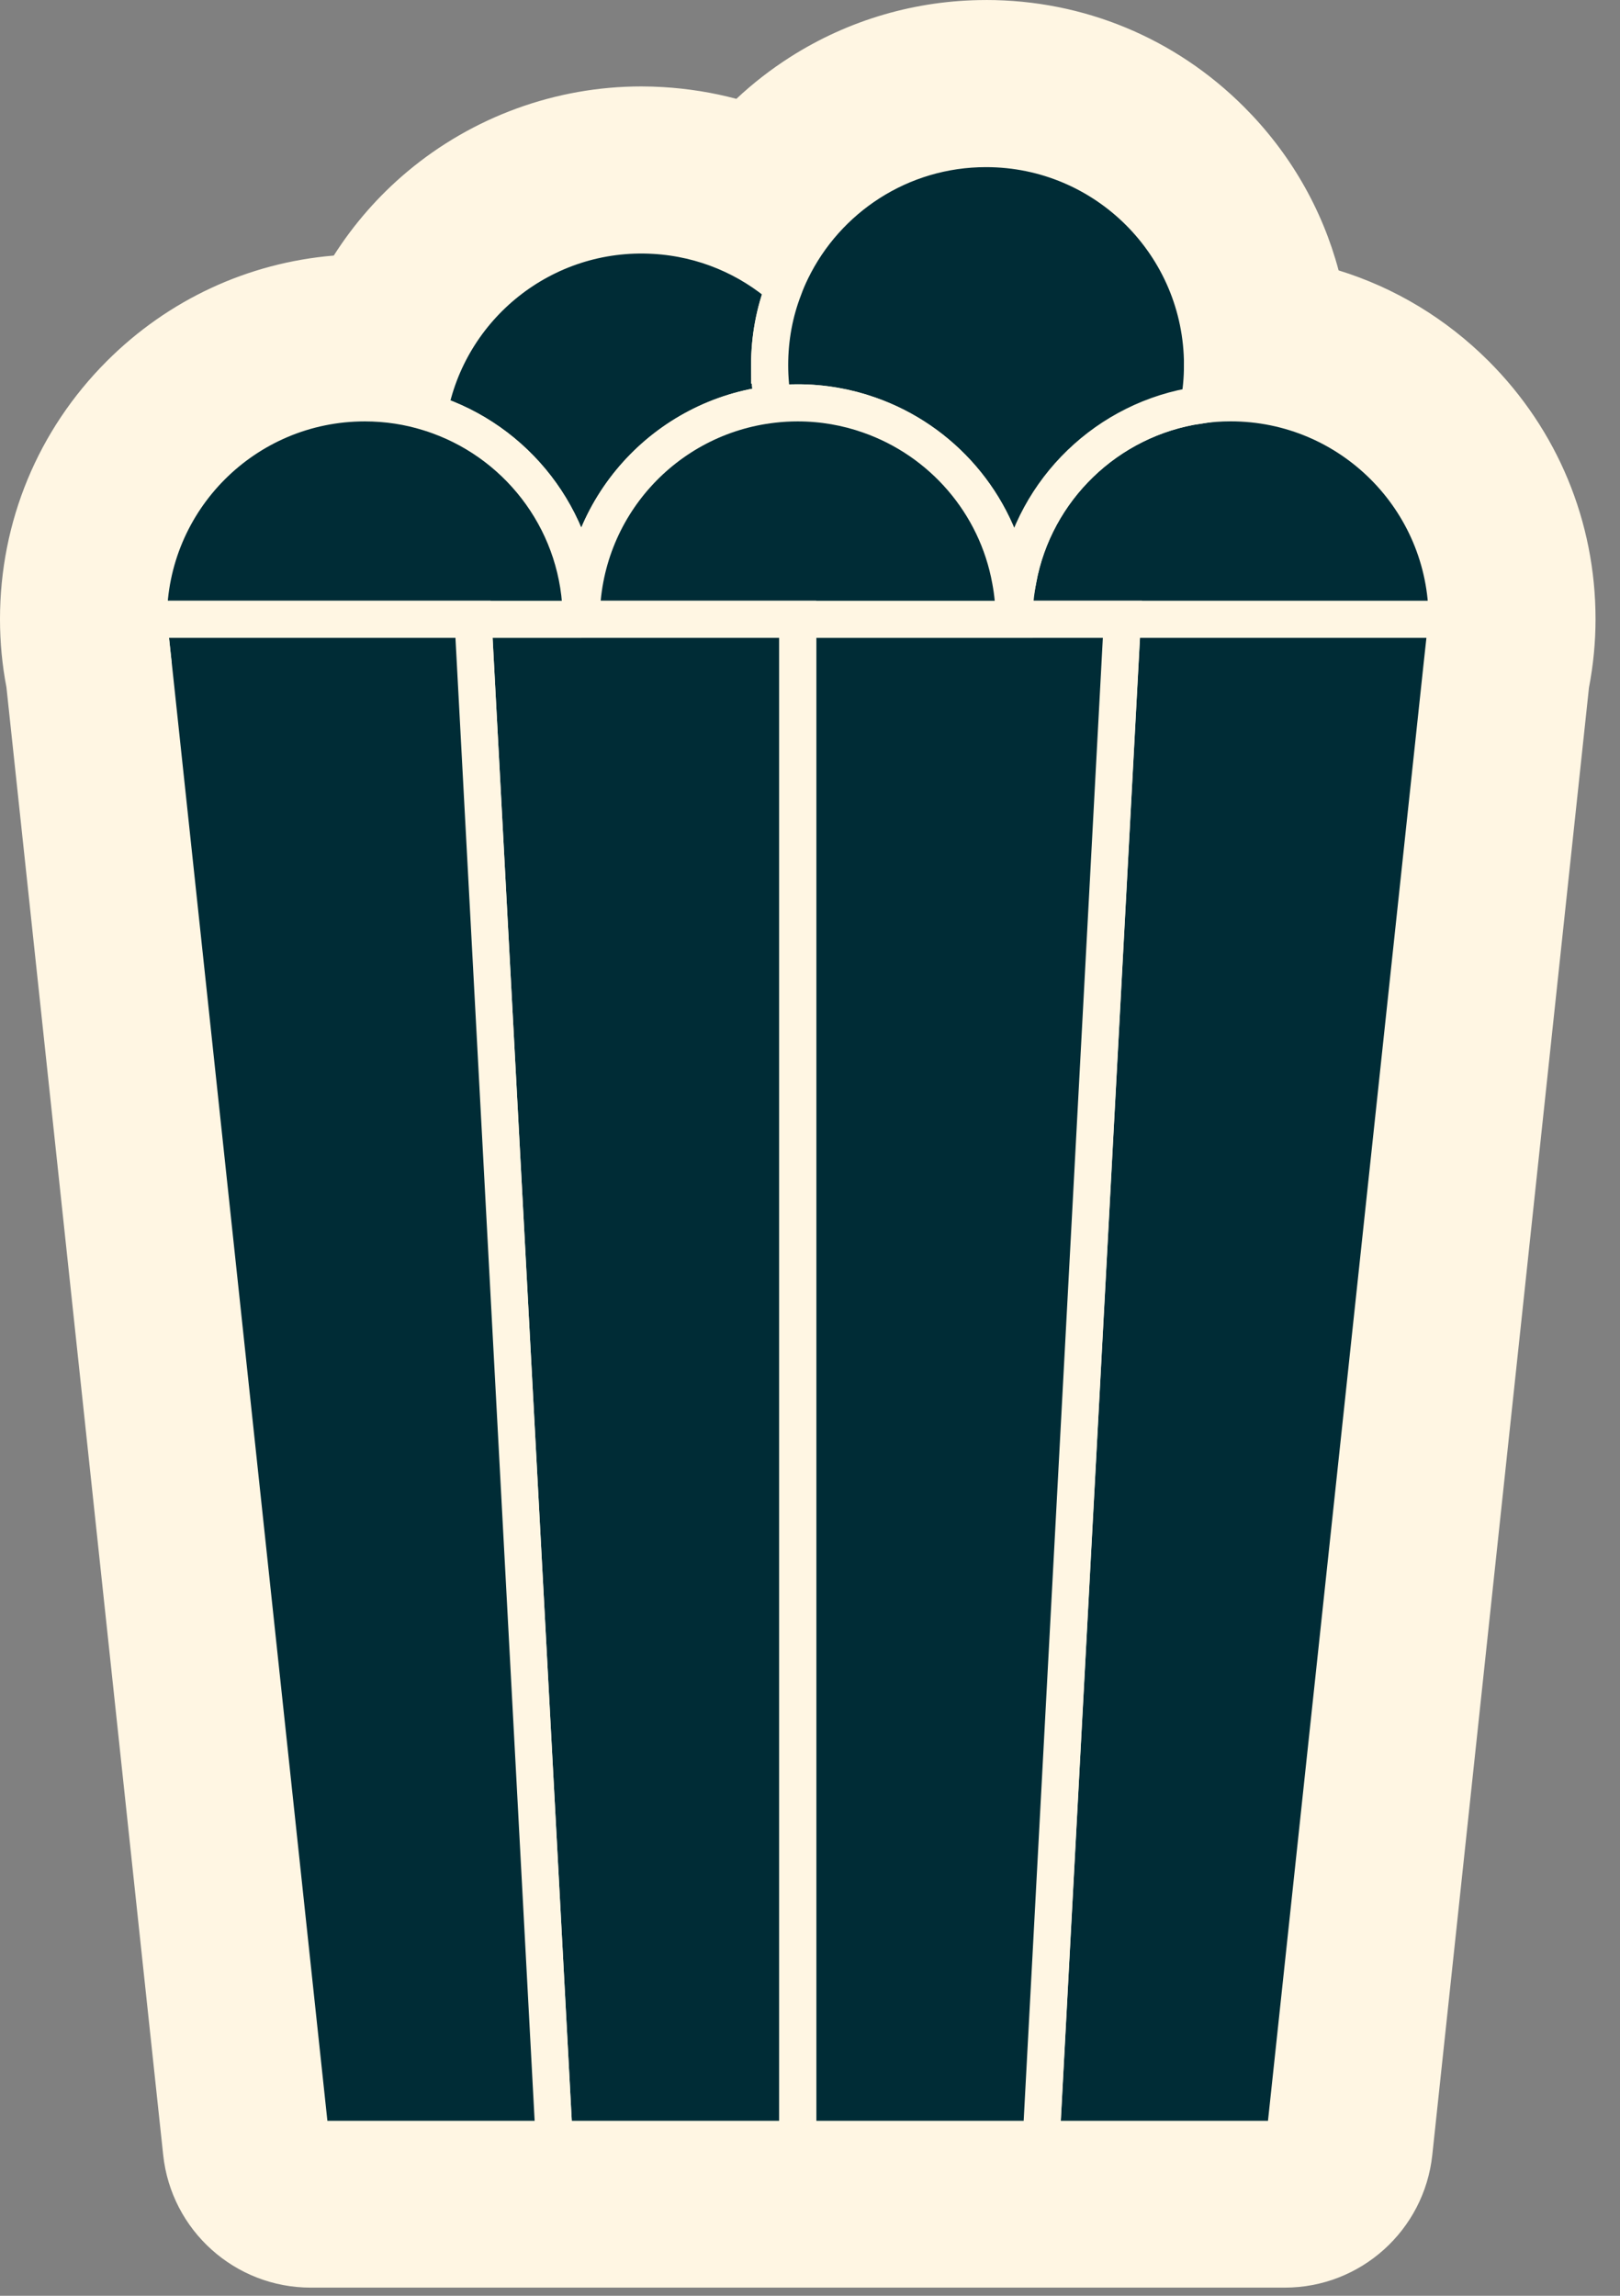
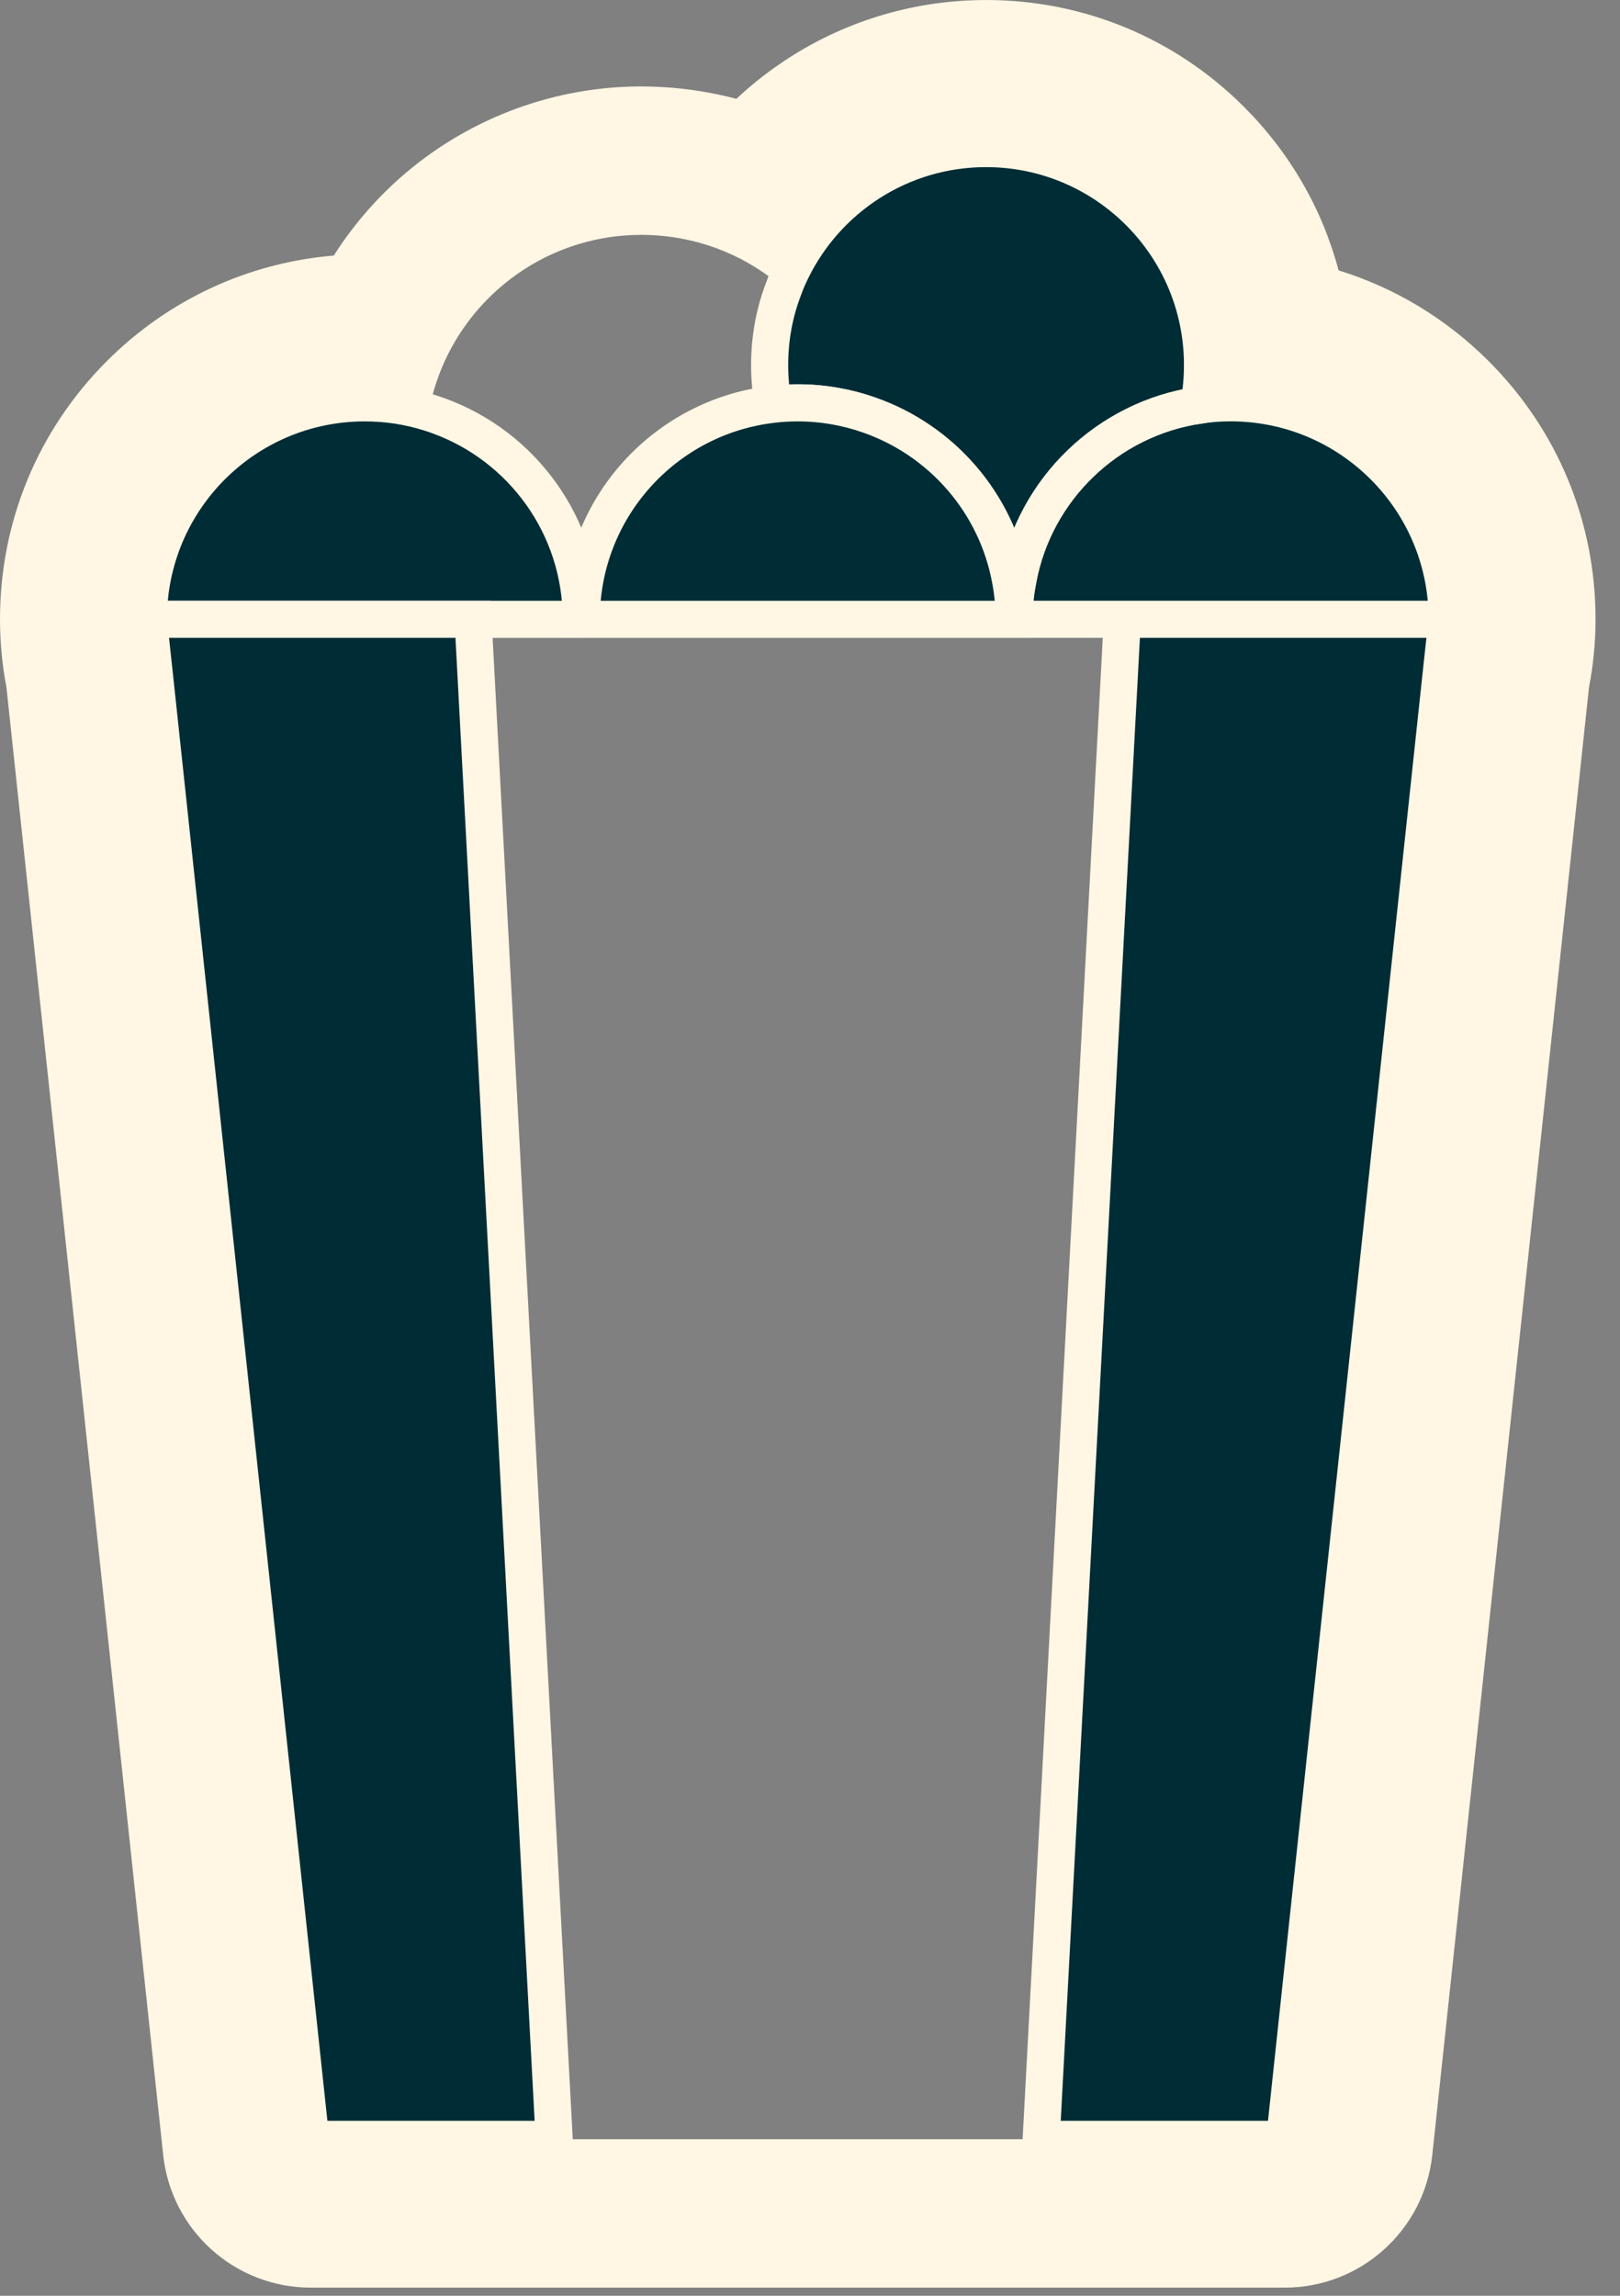
<svg xmlns="http://www.w3.org/2000/svg" width="60" height="85" viewBox="0 0 60 85" fill="none">
  <rect x="0" y="0" width="60" height="85" fill="#808080" stroke="none" />
-   <path d="M11.504 81.952C10.099 81.952 8.921 80.892 8.772 79.496L2.953 25.029C2.814 24.351 2.743 23.644 2.743 22.925C2.743 16.99 7.571 12.163 13.505 12.163C13.669 12.163 13.832 12.166 13.993 12.174C15.717 8.449 19.478 5.949 23.746 5.949C23.959 5.949 24.173 5.955 24.385 5.968C25.674 6.042 26.914 6.339 28.066 6.844C28.81 5.903 29.709 5.087 30.731 4.434C32.459 3.332 34.458 2.75 36.514 2.75C42.035 2.75 46.599 6.927 47.21 12.287C52.373 13.078 56.34 17.547 56.34 22.925C56.34 23.635 56.268 24.35 56.125 25.053L50.31 79.495C50.16 80.892 48.982 81.951 47.578 81.951H11.503L11.504 81.952Z" fill="#FFF6E3" />
  <path d="M36.518 5.496C40.946 5.496 44.535 9.087 44.535 13.514C44.535 14.021 44.49 14.514 44.396 14.995C44.782 14.94 45.175 14.91 45.577 14.91C50.002 14.91 53.595 18.497 53.595 22.924C53.595 23.506 53.53 24.074 53.41 24.622L47.58 79.203H11.505L5.674 24.622L5.671 24.593C5.551 24.054 5.493 23.496 5.493 22.924C5.493 18.496 9.081 14.91 13.508 14.91C14.332 14.91 15.131 15.033 15.877 15.267C16.56 11.493 19.862 8.696 23.749 8.696C23.907 8.696 24.066 8.7 24.226 8.71C26.07 8.817 27.732 9.541 29.023 10.671C29.105 10.443 29.201 10.223 29.306 10.006C30.607 7.337 33.347 5.496 36.516 5.496M36.518 0.001C33.937 0.001 31.427 0.733 29.257 2.118C28.546 2.572 27.882 3.088 27.273 3.66C26.392 3.425 25.48 3.279 24.548 3.224C24.286 3.208 24.017 3.2 23.752 3.2C20.589 3.2 17.512 4.32 15.085 6.355C14.016 7.251 13.101 8.301 12.362 9.462C9.186 9.728 6.236 11.092 3.957 13.37C1.406 15.921 0 19.314 0 22.923C0 23.778 0.08 24.625 0.238 25.441L6.044 79.786C6.342 82.579 8.699 84.698 11.508 84.698H47.583C50.392 84.698 52.749 82.579 53.048 79.786L58.85 25.464C59.011 24.625 59.094 23.772 59.094 22.923C59.094 19.314 57.687 15.92 55.133 13.368C53.553 11.79 51.652 10.651 49.578 10.011C48.974 7.743 47.78 5.662 46.075 3.958C43.523 1.406 40.129 0 36.52 0L36.518 0.001Z" fill="#FFF6E3" />
-   <path d="M28.506 13.518C28.506 14.012 28.551 14.495 28.639 14.966C24.636 15.414 21.53 18.806 21.53 22.929C21.53 19.462 19.328 16.511 16.249 15.394C16.129 15.349 16.005 15.31 15.882 15.271C16.593 11.343 20.141 8.474 24.23 8.714C26.075 8.821 27.736 9.545 29.028 10.675C28.687 11.558 28.505 12.516 28.505 13.518H28.506Z" fill="#002C36" stroke="#FFF6E3" stroke-width="1.374" stroke-miterlimit="10" />
  <path d="M53.413 24.627L53.598 22.929C53.598 23.51 53.533 24.078 53.413 24.627Z" fill="#002C36" stroke="#FFF6E3" stroke-width="1.374" stroke-miterlimit="10" />
  <path d="M53.596 22.929L53.411 24.627L47.58 79.208H38.562L41.208 29.652V29.648L41.568 22.929H53.596Z" fill="#002C36" stroke="#FFF6E3" stroke-width="1.374" stroke-miterlimit="10" />
  <path d="M53.599 22.929H37.562C37.562 22.425 37.611 21.928 37.702 21.451C38.322 18.111 41.02 15.501 44.399 15.001V14.998C44.785 14.943 45.178 14.913 45.58 14.913C50.005 14.913 53.598 18.5 53.598 22.927L53.599 22.929Z" fill="#002C36" stroke="#FFF6E3" stroke-width="1.374" stroke-miterlimit="10" />
-   <path d="M41.571 22.929L41.211 29.648V29.652L38.565 79.208H29.544V22.929H37.563H41.571Z" fill="#002C36" stroke="#FFF6E3" stroke-width="1.374" stroke-miterlimit="10" />
  <path d="M44.537 13.519C44.537 14.025 44.492 14.519 44.397 14.999V15.002C41.018 15.502 38.321 18.113 37.701 21.453C37.61 21.466 37.52 21.476 37.428 21.485C36.912 18.628 34.88 16.304 32.192 15.366C31.365 15.074 30.472 14.915 29.544 14.915C29.238 14.915 28.937 14.931 28.638 14.966C28.55 14.496 28.505 14.012 28.505 13.519C28.505 12.515 28.686 11.558 29.028 10.675C29.109 10.448 29.206 10.227 29.311 10.011C30.612 7.342 33.352 5.501 36.52 5.501C40.949 5.501 44.538 9.092 44.538 13.519H44.537Z" fill="#002C36" stroke="#FFF6E3" stroke-width="1.374" stroke-miterlimit="10" />
  <path d="M37.561 22.93H21.529C21.529 18.807 24.635 15.416 28.638 14.967C28.937 14.932 29.238 14.915 29.544 14.915C30.472 14.915 31.365 15.075 32.193 15.367C34.88 16.306 36.912 18.629 37.428 21.486C37.516 21.953 37.561 22.436 37.561 22.93Z" fill="#002C36" stroke="#FFF6E3" stroke-width="1.374" stroke-miterlimit="10" />
-   <path d="M29.543 22.929V79.208H20.525L17.52 22.929H21.529H29.543Z" fill="#002C36" stroke="#FFF6E3" stroke-width="1.374" stroke-miterlimit="10" />
  <path d="M21.529 22.93H5.496C5.496 18.502 9.084 14.915 13.511 14.915C14.335 14.915 15.134 15.039 15.88 15.273C16.003 15.311 16.126 15.351 16.247 15.396C19.328 16.512 21.528 19.463 21.528 22.93H21.529Z" fill="#002C36" stroke="#FFF6E3" stroke-width="1.374" stroke-miterlimit="10" />
  <path d="M17.52 22.929L20.526 79.208H11.508L5.679 24.627L5.675 24.597L5.496 22.929H17.52Z" fill="#002C36" stroke="#FFF6E3" stroke-width="1.374" stroke-miterlimit="10" />
-   <path d="M5.496 22.929L5.674 24.597C5.554 24.059 5.496 23.5 5.496 22.929Z" fill="#002C36" stroke="#FFF6E3" stroke-width="1.374" stroke-miterlimit="10" />
</svg>